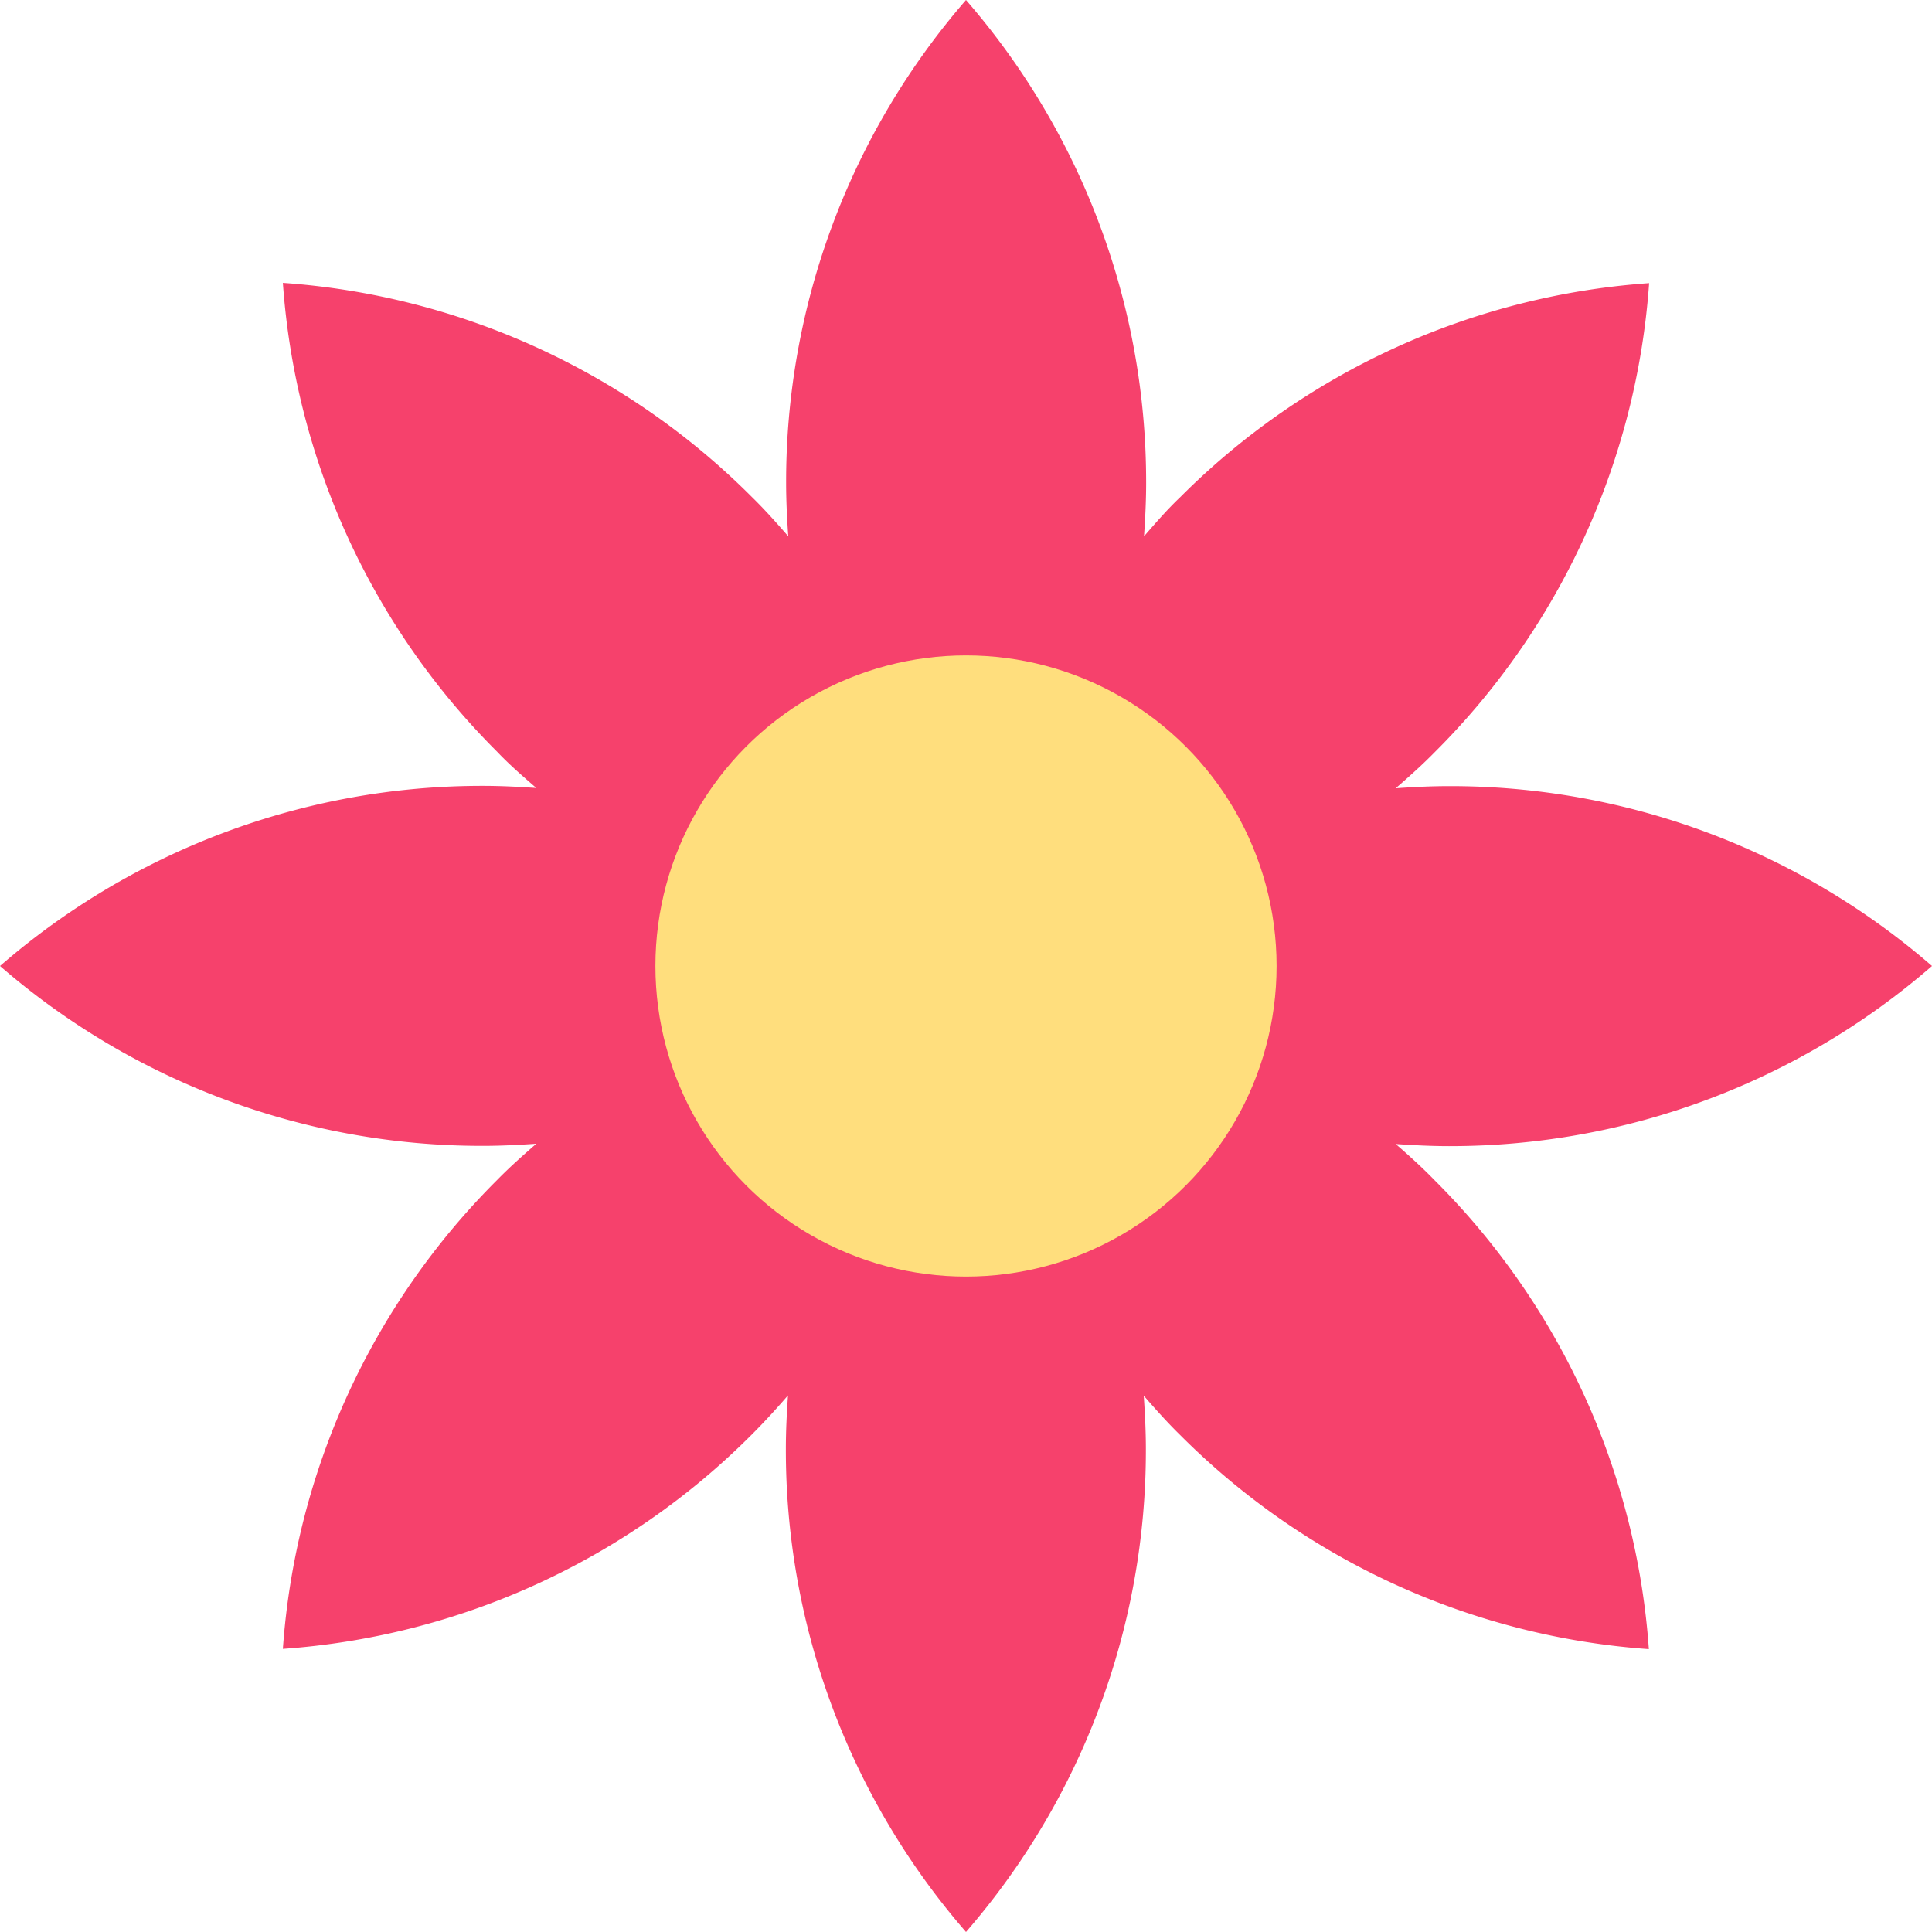
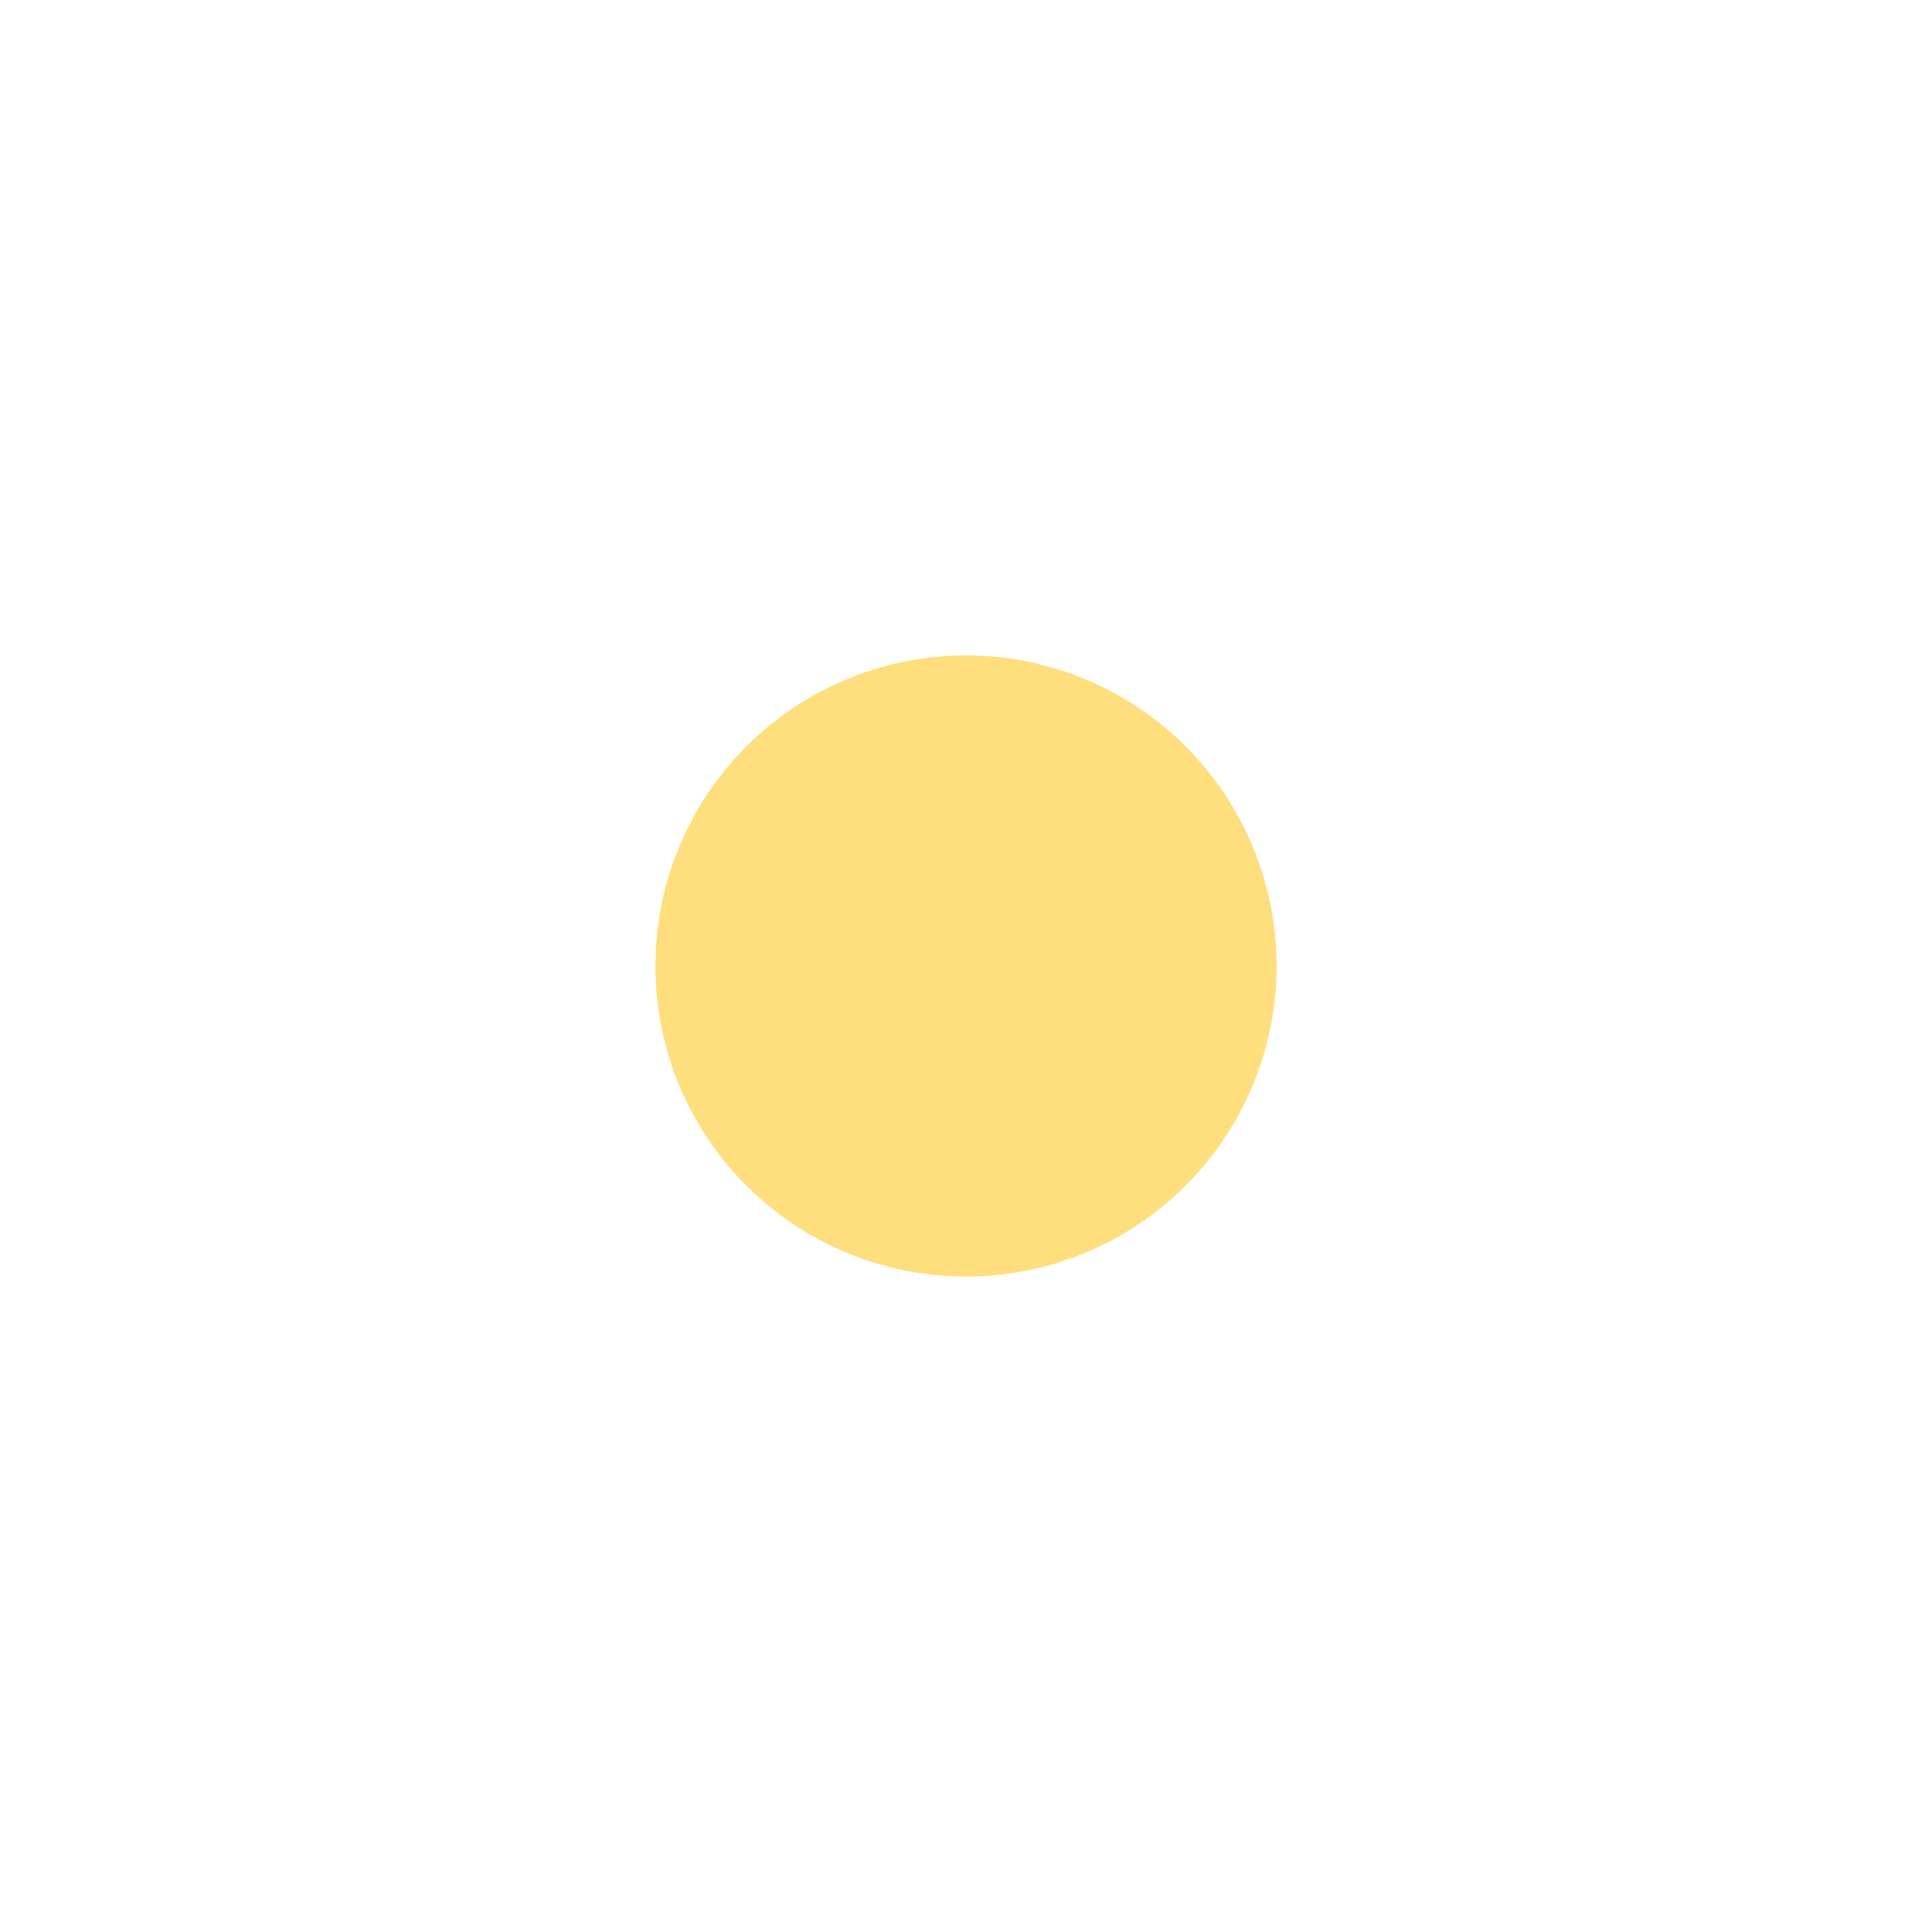
<svg xmlns="http://www.w3.org/2000/svg" viewBox="0 0 145 145">
  <defs>
    <style>.cls-1{fill:#f6416c;}.cls-2{fill:#ffde7d;}</style>
  </defs>
  <g id="Layer_2" data-name="Layer 2">
    <g id="Logo_01" data-name="Logo 01">
      <g id="Flower">
        <g id="Petals">
-           <path class="cls-1" d="M104.75,85.86c1.32.09,2.65.16,4,.16A55.16,55.16,0,0,0,145,72.5,55.16,55.16,0,0,0,108.75,59c-1.35,0-2.68.07-4,.16,1-.87,2-1.76,2.94-2.72a55.18,55.18,0,0,0,16.08-35.19A55.18,55.18,0,0,0,88.58,37.31c-1,.95-1.85,1.94-2.72,2.94.09-1.32.16-2.65.16-4A55.16,55.16,0,0,0,72.5,0,55.16,55.16,0,0,0,59,36.25c0,1.35.07,2.68.16,4-.87-1-1.76-2-2.72-2.94A55.18,55.18,0,0,0,21.23,21.23,55.18,55.18,0,0,0,37.31,56.42c.95,1,1.94,1.85,2.94,2.72-1.32-.09-2.65-.16-4-.16A55.16,55.16,0,0,0,0,72.5,55.16,55.16,0,0,0,36.25,86c1.35,0,2.68-.07,4-.16-1,.87-2,1.76-2.94,2.72a55.18,55.18,0,0,0-16.08,35.19,55.18,55.18,0,0,0,35.19-16.08c1-1,1.85-1.94,2.72-2.94-.09,1.32-.16,2.65-.16,4A55.16,55.16,0,0,0,72.5,145,55.16,55.16,0,0,0,86,108.75c0-1.35-.07-2.68-.16-4,.87,1,1.76,2,2.72,2.94a55.18,55.18,0,0,0,35.19,16.08,55.18,55.18,0,0,0-16.08-35.19C106.74,87.62,105.75,86.73,104.75,85.86Z" />
-         </g>
+           </g>
        <circle id="Center" class="cls-2" cx="72.5" cy="72.5" r="23.31" />
      </g>
    </g>
  </g>
</svg>